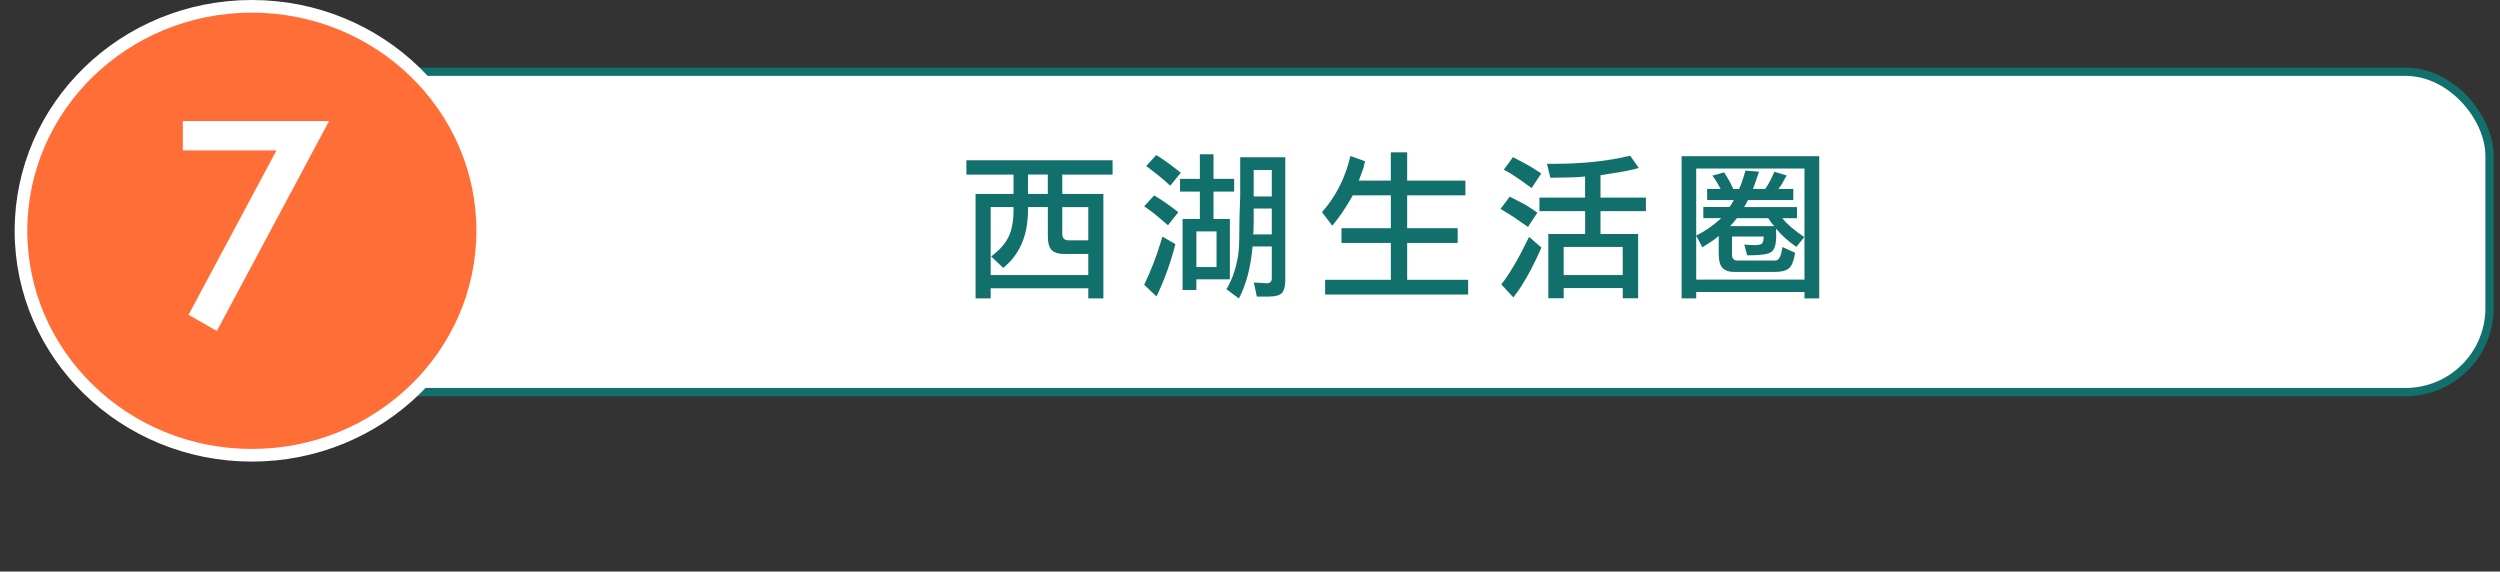
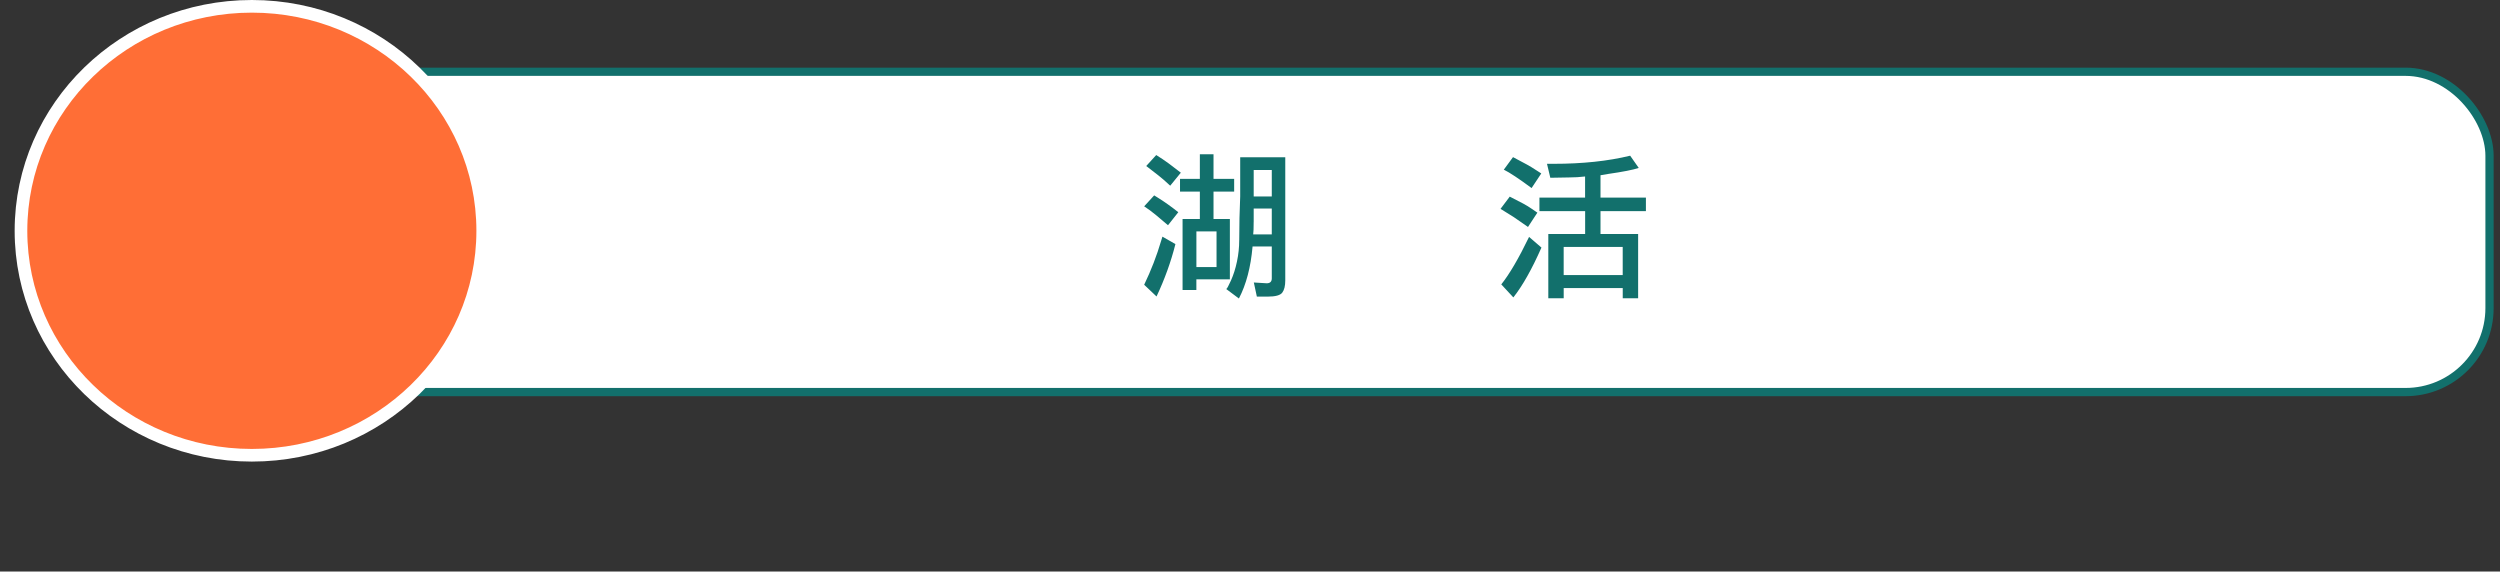
<svg xmlns="http://www.w3.org/2000/svg" id="_圖層_7" data-name="圖層 7" viewBox="0 0 909.59 207.94">
  <rect x="0" y="0" width="909.59" height="207.94" fill="#333333" stroke="none" />
  <defs>
    <style>      .cls-1, .cls-2 {        fill: #fff;      }      .cls-3 {        fill: #ff6e36;        stroke: #fff;        stroke-width: 4.6px;      }      .cls-3, .cls-2 {        stroke-miterlimit: 10;      }      .cls-4 {        fill: #12706c;      }      .cls-2 {        stroke: #12706c;        stroke-width: 3px;      }    </style>
  </defs>
  <rect class="cls-2" x="105.44" y="26.11" width="800.34" height="116.54" rx="30.55" ry="30.55" />
  <g>
-     <path class="cls-4" d="M368.76,63.52h-17.15v-5.2h53.19v5.2h-18.31v7.05h14.96v38h-5.49v-3.7h-35.52v3.7h-5.49v-38h13.8v-7.05ZM395.96,92.39h-8.95c-1.93,0-3.37-.45-4.33-1.36-.96-.9-1.44-2.67-1.44-5.28v-10.4h-7.22v.98c0,9.28-3,16.32-9.01,21.14l-4.39-4.16c2.96-2.23,5.06-4.58,6.29-7.04,1.23-2.46,1.85-5.83,1.85-10.11v-.81h-8.32v24.72h35.52v-7.68ZM374.01,70.56h7.22v-7.05h-7.22v7.05ZM395.96,75.36h-9.47v9.7c0,1.58.75,2.37,2.25,2.37h7.22v-12.07Z" />
    <path class="cls-4" d="M424.95,81.94l-4.16-3.52c-1.62-1.35-3.12-2.46-4.5-3.35l3.64-3.98c.46.31.87.56,1.21.75,2.43,1.5,4.95,3.29,7.57,5.37l-3.75,4.74ZM427.66,88.81c-1.62,6.43-3.91,12.78-6.87,19.06l-4.5-4.27c2.54-5.27,4.6-10.61,6.18-16,.12-.42.27-.92.46-1.5l4.74,2.71ZM425.76,67.56c-1.73-1.62-3.2-2.89-4.39-3.81l-4.33-3.35,3.64-3.99c1.66,1.04,3.12,2.02,4.39,2.95l4.56,3.47-3.87,4.74ZM430.26,105.5v-25.81h6.29v-9.99h-7.22v-4.62h7.22v-8.95h4.97v8.95h7.51v4.62h-7.51v9.99h5.95v21.95h-12.19v3.87h-5.02ZM442.62,84.19h-7.33v12.99h7.33v-12.99ZM450.88,87.37c0-5.39.12-10.7.35-15.94v-14.21h16.4v44.81c0,2-.37,3.48-1.1,4.45-.73.96-2.5,1.44-5.31,1.44h-3.93l-1.1-5.14,4.68.29c1.23,0,1.85-.6,1.85-1.79v-11.61h-6.99c-.65,7.51-2.31,13.82-4.97,18.94l-4.62-3.46c.23,0,.81-1.03,1.73-3.09.92-2.06,1.66-4.37,2.19-6.93.54-2.56.81-5.15.81-7.77ZM456.13,80.73c0,2.23-.06,3.75-.17,4.56h6.76v-9.41h-6.58v4.85ZM462.72,71.49v-9.64h-6.58v9.64h6.58Z" />
-     <path class="cls-4" d="M506.03,65.71v-10.28h5.95v10.28h21.19v5.37h-21.19v11.95h18.37v5.37h-18.37v13.4h22.18v5.37h-52.03v-5.37h23.91v-13.4h-17.96v-5.37h17.96v-11.95h-13.86c-2.31,4.2-4.79,7.87-7.45,11.03l-3.75-4.91c5.08-5.74,8.53-12.55,10.34-20.44l5.31,1.91c-.27,1.35-.54,2.41-.81,3.18l-1.44,3.87h11.67Z" />
    <path class="cls-4" d="M555.93,82.57l-5.08-3.52c-.46-.31-1.54-.98-3.23-2.02-.42-.23-.98-.58-1.67-1.04l3.35-4.45,4.91,2.54c.81.42,1.91,1.1,3.29,2.02.42.31,1.04.73,1.85,1.27l-3.41,5.2ZM560.83,90.08c-3.46,7.85-6.87,13.9-10.22,18.13l-4.39-4.74c2.96-3.7,6.33-9.45,10.11-17.27l4.5,3.87ZM557.25,68.43c-4.62-3.43-7.99-5.66-10.11-6.7l3.35-4.56,5.08,2.71c.81.42,2.16,1.25,4.04,2.48.27.19.65.44,1.16.75l-3.52,5.31ZM560.08,71.89h16.63v-7.68c-1.89.23-3.85.35-5.89.35l-6.76.12-1.21-5.08h2.48c10.43,0,19.69-.98,27.78-2.95l3.12,4.45c-2.04.69-5.77,1.42-11.2,2.2-.69.12-1.6.27-2.71.46v8.14h16.52v4.91h-16.52v8.32h13.69v23.39h-5.6v-3.7h-21.48v3.7h-5.6v-23.39h13.4v-8.32h-16.63v-4.91ZM590.4,89.85h-21.48v10.22h21.48v-10.22Z" />
-     <path class="cls-4" d="M611.83,56.82h50.07v51.74h-5.37v-2.31h-39.39v2.31h-5.31v-51.74ZM617.14,61.32v40.42h39.39v-40.42h-39.39ZM626.03,68.77l-1.21-2.2c-.58-1-1.17-1.89-1.79-2.66l4.27-1.21,1.67,2.77c.42.73.83,1.5,1.21,2.31.12.27.27.6.46.98h2.08c.62-1.19,1.35-3.25,2.19-6.18.04-.15.1-.33.17-.52l4.91.4-1.16,3.46c-.23.73-.58,1.67-1.04,2.83h4.45c.77-1.08,1.4-2.14,1.91-3.18l1.44-3.06,4.45,1.33-1.67,3c-.35.62-.79,1.25-1.33,1.91h5.43v4.04h-16.52l-.69,1.39-.69,1.16h19.23v4.04h-5.31c1.58,2.08,4.24,4.37,7.97,6.87l-2.89,3.58c-2.93-2.04-5.39-4.25-7.39-6.64v.46c0,.42,0,.82.03,1.18.02.37.03.7.03,1.01,0,3.04-.58,4.98-1.73,5.8-1.16.83-3.66,1.24-7.51,1.24h-1.33l-1.04-3.93c1,.15,2.27.23,3.81.23,1.27,0,2.13-.17,2.57-.52.44-.35.66-1.21.66-2.6h-11.49v6.7c0,1.35.65,2.02,1.96,2.02h13.8c1.19,0,2-1.37,2.43-4.1,0-.19.04-.46.12-.81l4.62,2.08c-.38,2.7-1.07,4.53-2.05,5.52-.98.98-2.86,1.47-5.63,1.47h-14.5c-1.81,0-3.2-.46-4.16-1.39-.96-.92-1.44-2.67-1.44-5.25v-6.47c-1,.89-1.96,1.62-2.89,2.19l-3.06,1.96-2.25-4.27c3.16-1.58,6.01-3.52,8.55-5.83.15-.15.35-.33.58-.52h-6.53v-4.04h9.47c.23-.23.52-.63.87-1.21l.75-1.33h-9.7v-4.04h4.91ZM643.36,79.4h-11.43l-1.39,1.73-1.1,1.15h16.17l-.35-.35c-.39-.38-.67-.73-.87-1.04l-1.04-1.5Z" />
  </g>
  <g>
    <ellipse class="cls-3" cx="91.63" cy="83.97" rx="84" ry="81.67" />
-     <path class="cls-1" d="M66.52,54.71v-10.67h53.21l-40.83,76.38-10.3-5.88,32-59.83h-34.08Z" />
  </g>
</svg>